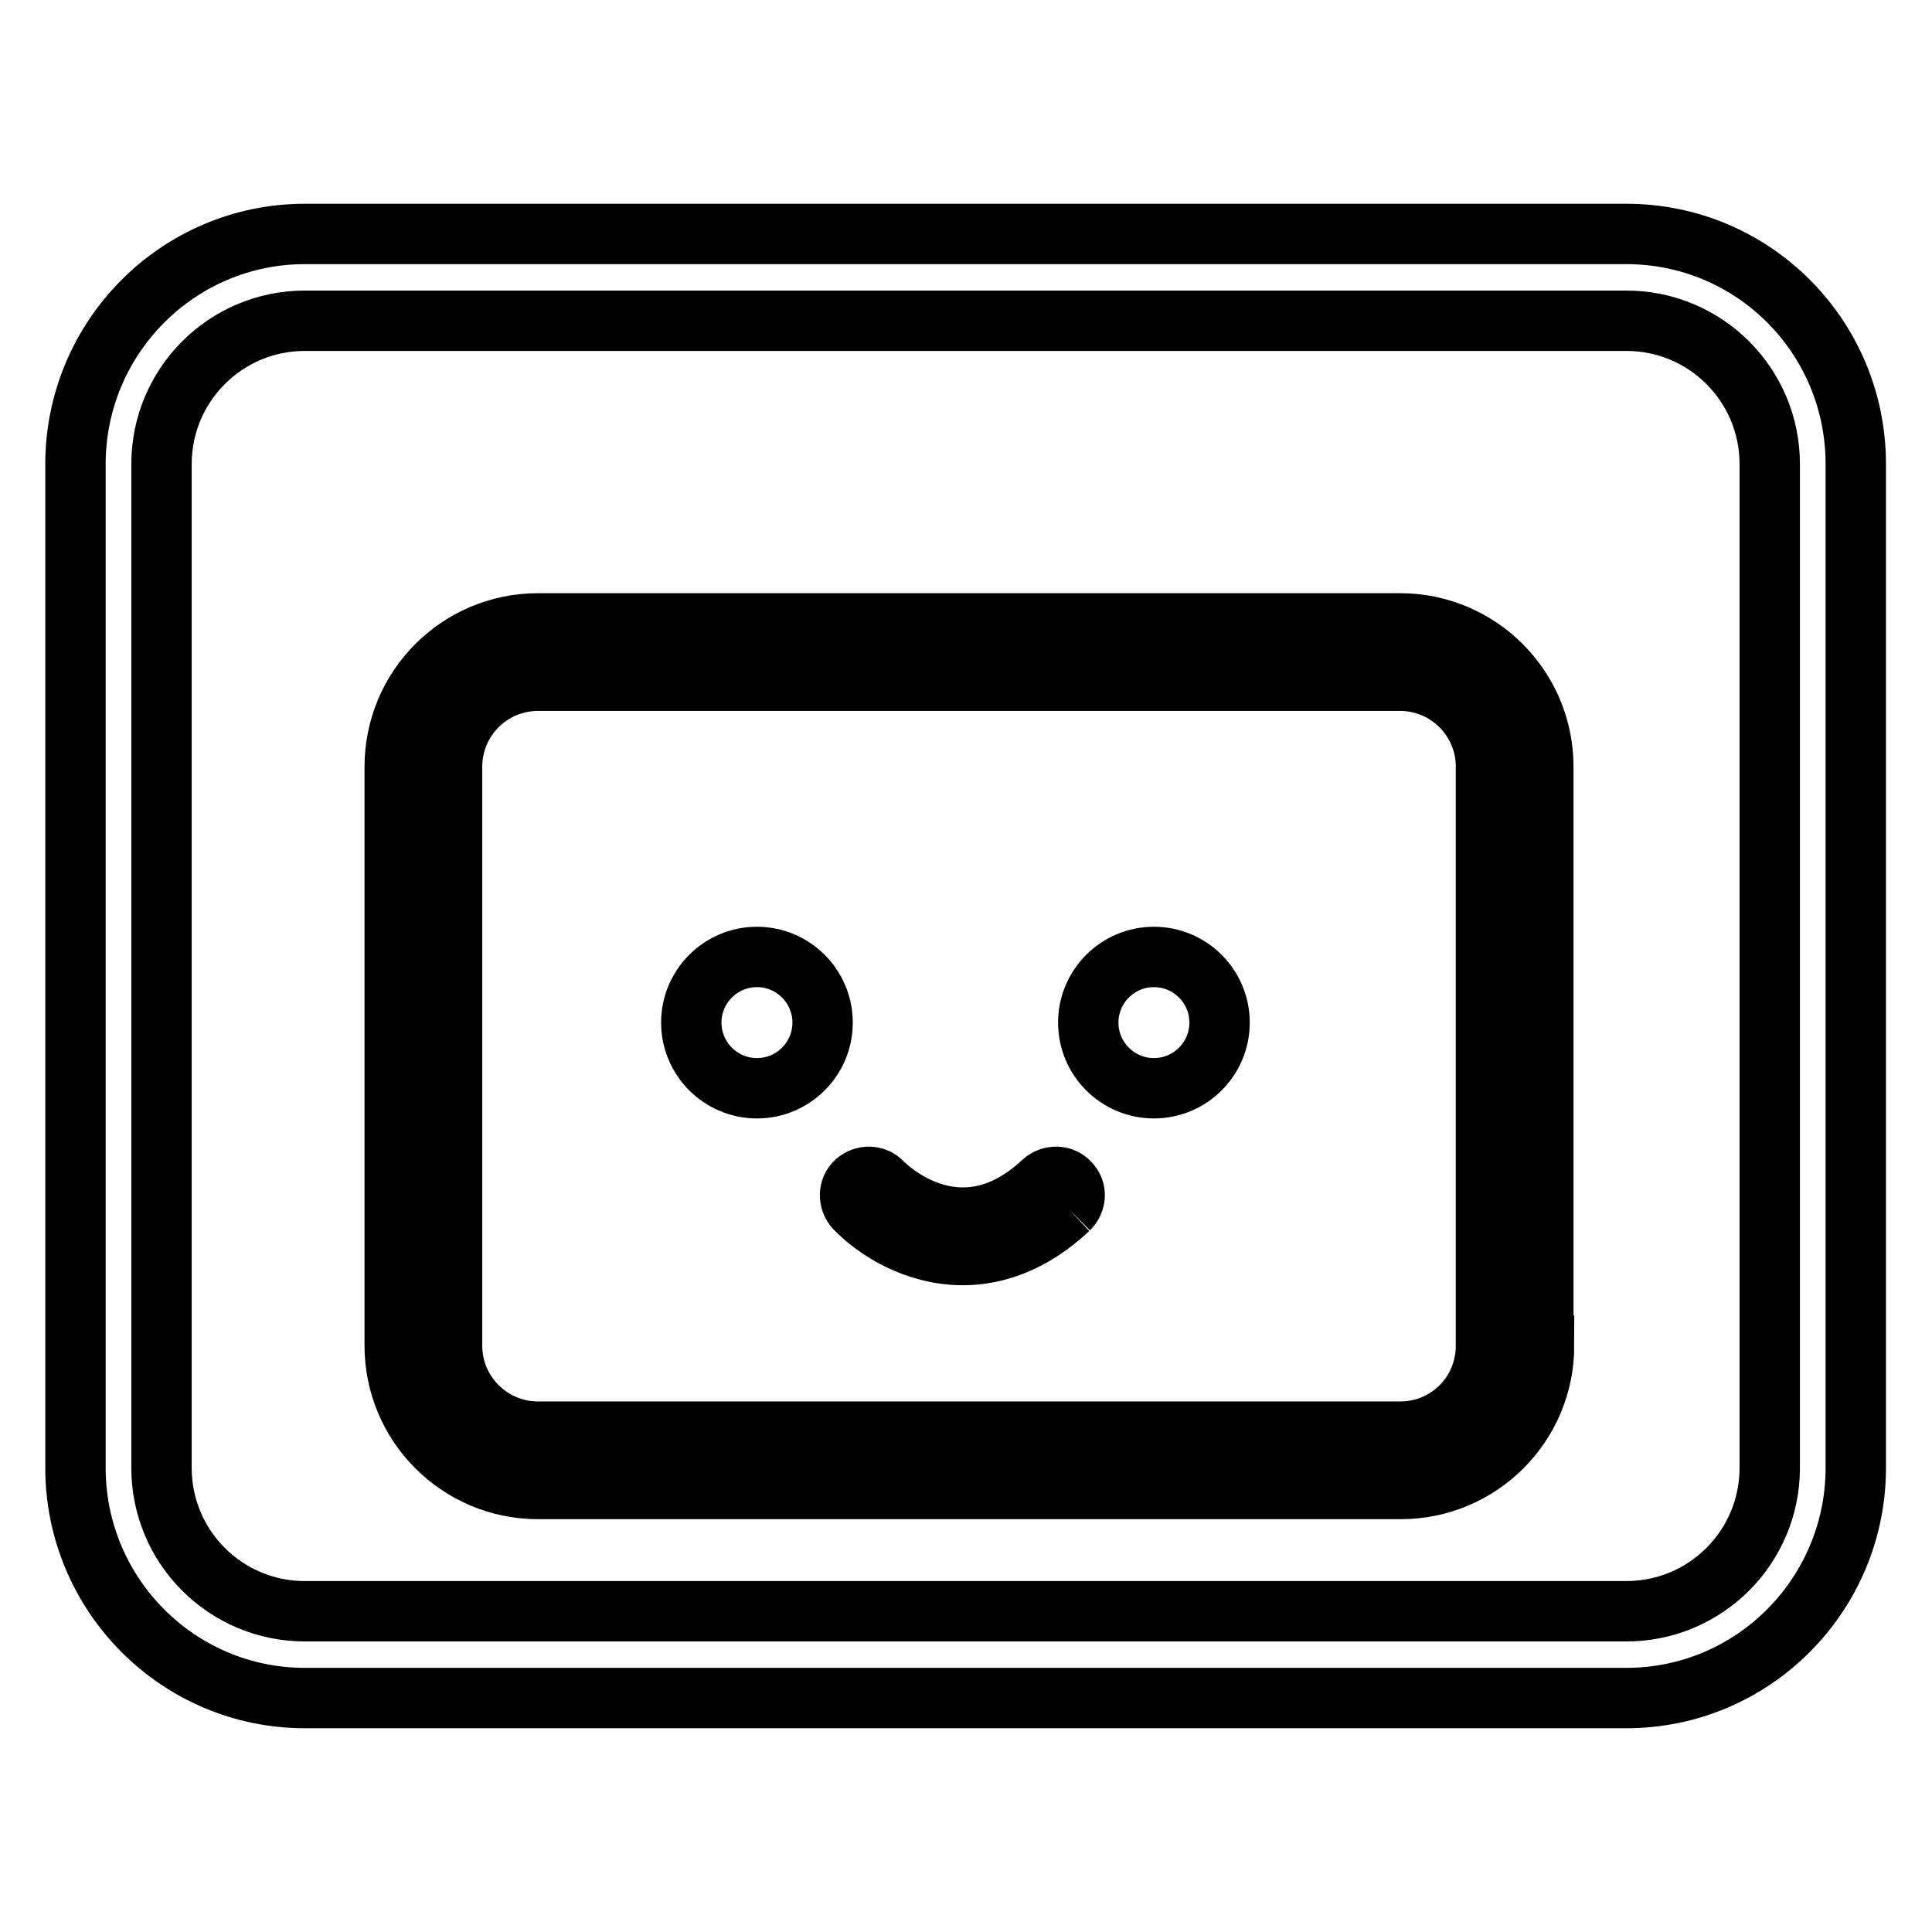
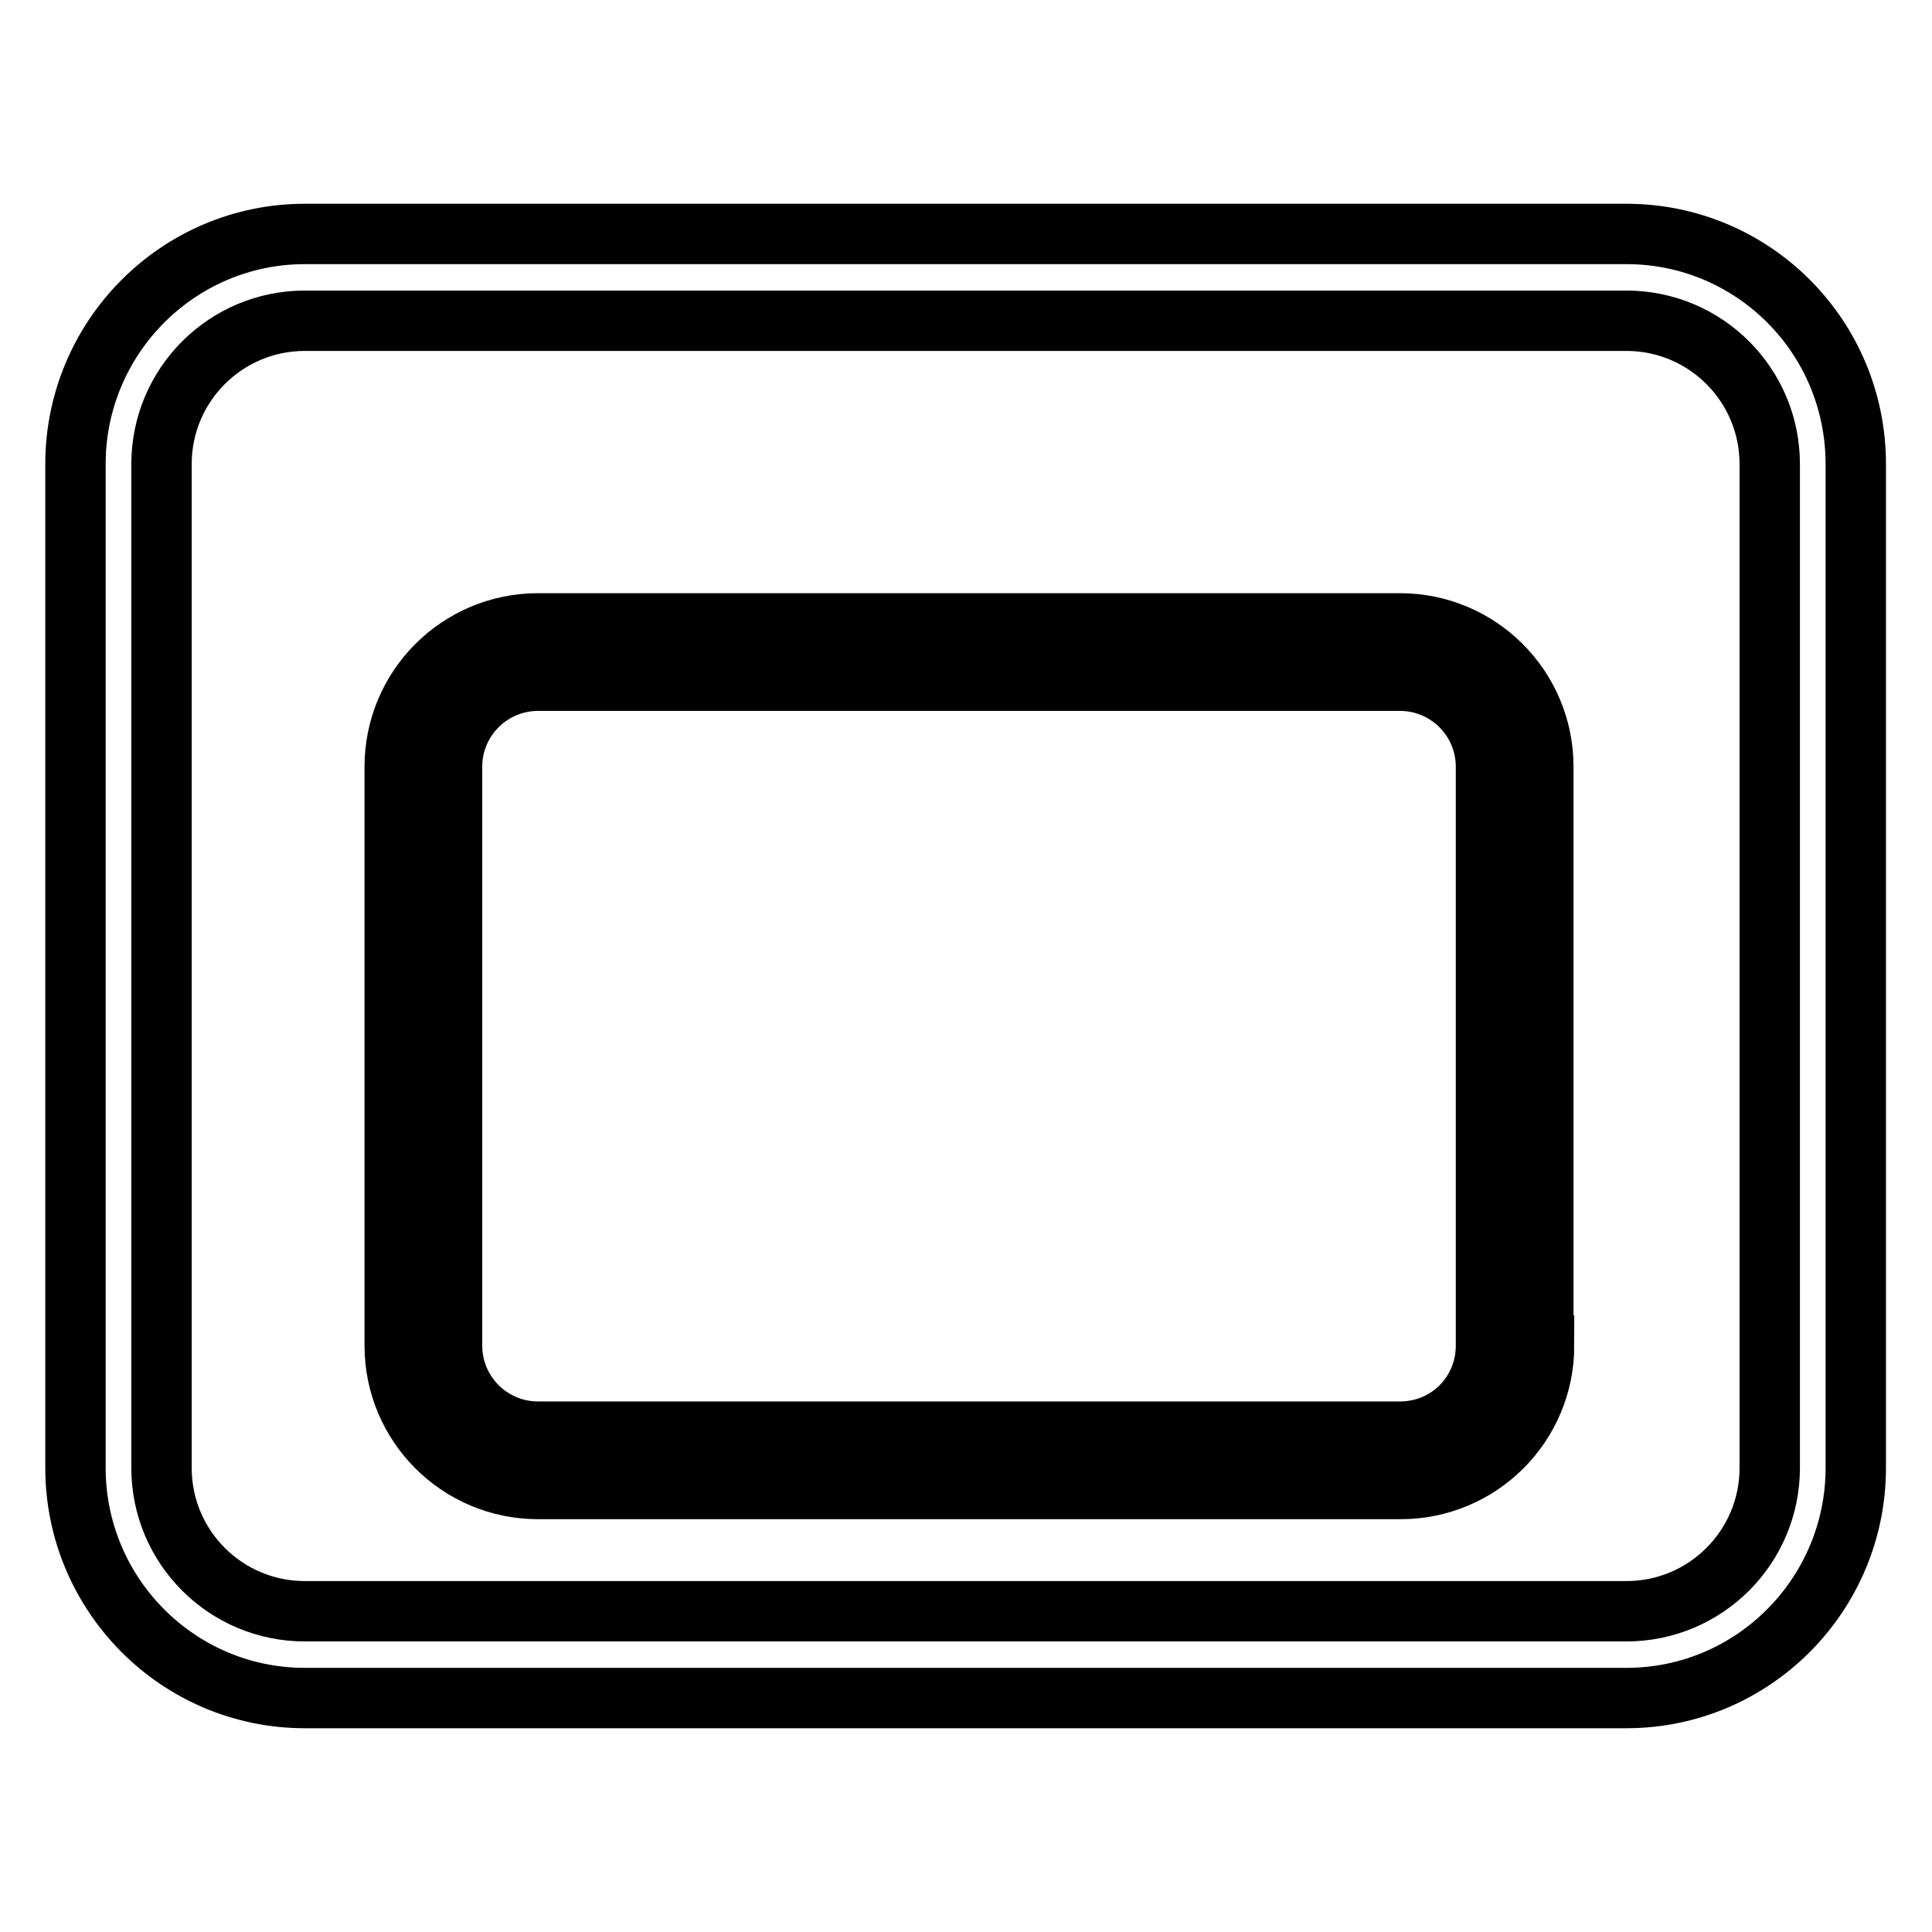
<svg xmlns="http://www.w3.org/2000/svg" version="1.1" x="0px" y="0px" viewBox="0 0 256 256" enable-background="new 0 0 256 256" xml:space="preserve">
  <g>
    <path stroke-width="8" fill-opacity="0" stroke="#000000" d="M196.9,178.3v-76.7c0-6.3-5.1-11.4-11.4-11.4H71.3c-6.3,0-11.4,5.1-11.4,11.4v76.7 c0,6.3,5.1,11.4,11.4,11.4h114.2C191.9,189.7,196.9,184.6,196.9,178.3L196.9,178.3z M204.6,178.3c0,10.5-8.5,19-19,19H71.3 c-10.5,0-19-8.5-19-19v-76.7c0-10.5,8.5-19,19-19h114.2c10.5,0,19,8.5,19,19V178.3L204.6,178.3z M40.4,31h175.1 c16.8,0,30.4,13.6,30.4,30.5v133c0,16.8-13.6,30.5-30.4,30.5H40.4C23.6,225,10,211.3,10,194.5v-133C10,44.7,23.6,31,40.4,31z  M40.4,42.5c-10.5,0-19,8.5-19,19v133c0,10.5,8.5,19,19,19h175.1c10.5,0,19-8.5,19-19v-133c0-10.5-8.5-19-19-19L40.4,42.5z" />
-     <path stroke-width="8" fill-opacity="0" stroke="#000000" d="M141.6,160.2c-4.8,4.5-9.7,6.1-14,6.1c-6.3,0-11.5-3.3-14.3-6.2c-0.9-1-0.9-2.6,0.1-3.5s2.6-0.9,3.5,0.1 c0.4,0.4,10.2,10.3,21.3-0.1c1-0.9,2.6-0.9,3.5,0.1C142.7,157.7,142.6,159.2,141.6,160.2 M100.3,144.2c-4.8,0-8.7-3.9-8.7-8.7 c0-4.8,3.9-8.7,8.7-8.7c4.8,0,8.7,3.9,8.7,8.7C109,140.3,105.1,144.2,100.3,144.2 M152.9,144.2c-4.8,0-8.7-3.9-8.7-8.7 c0-4.8,3.9-8.7,8.7-8.7s8.7,3.9,8.7,8.7C161.6,140.3,157.7,144.2,152.9,144.2" />
  </g>
</svg>